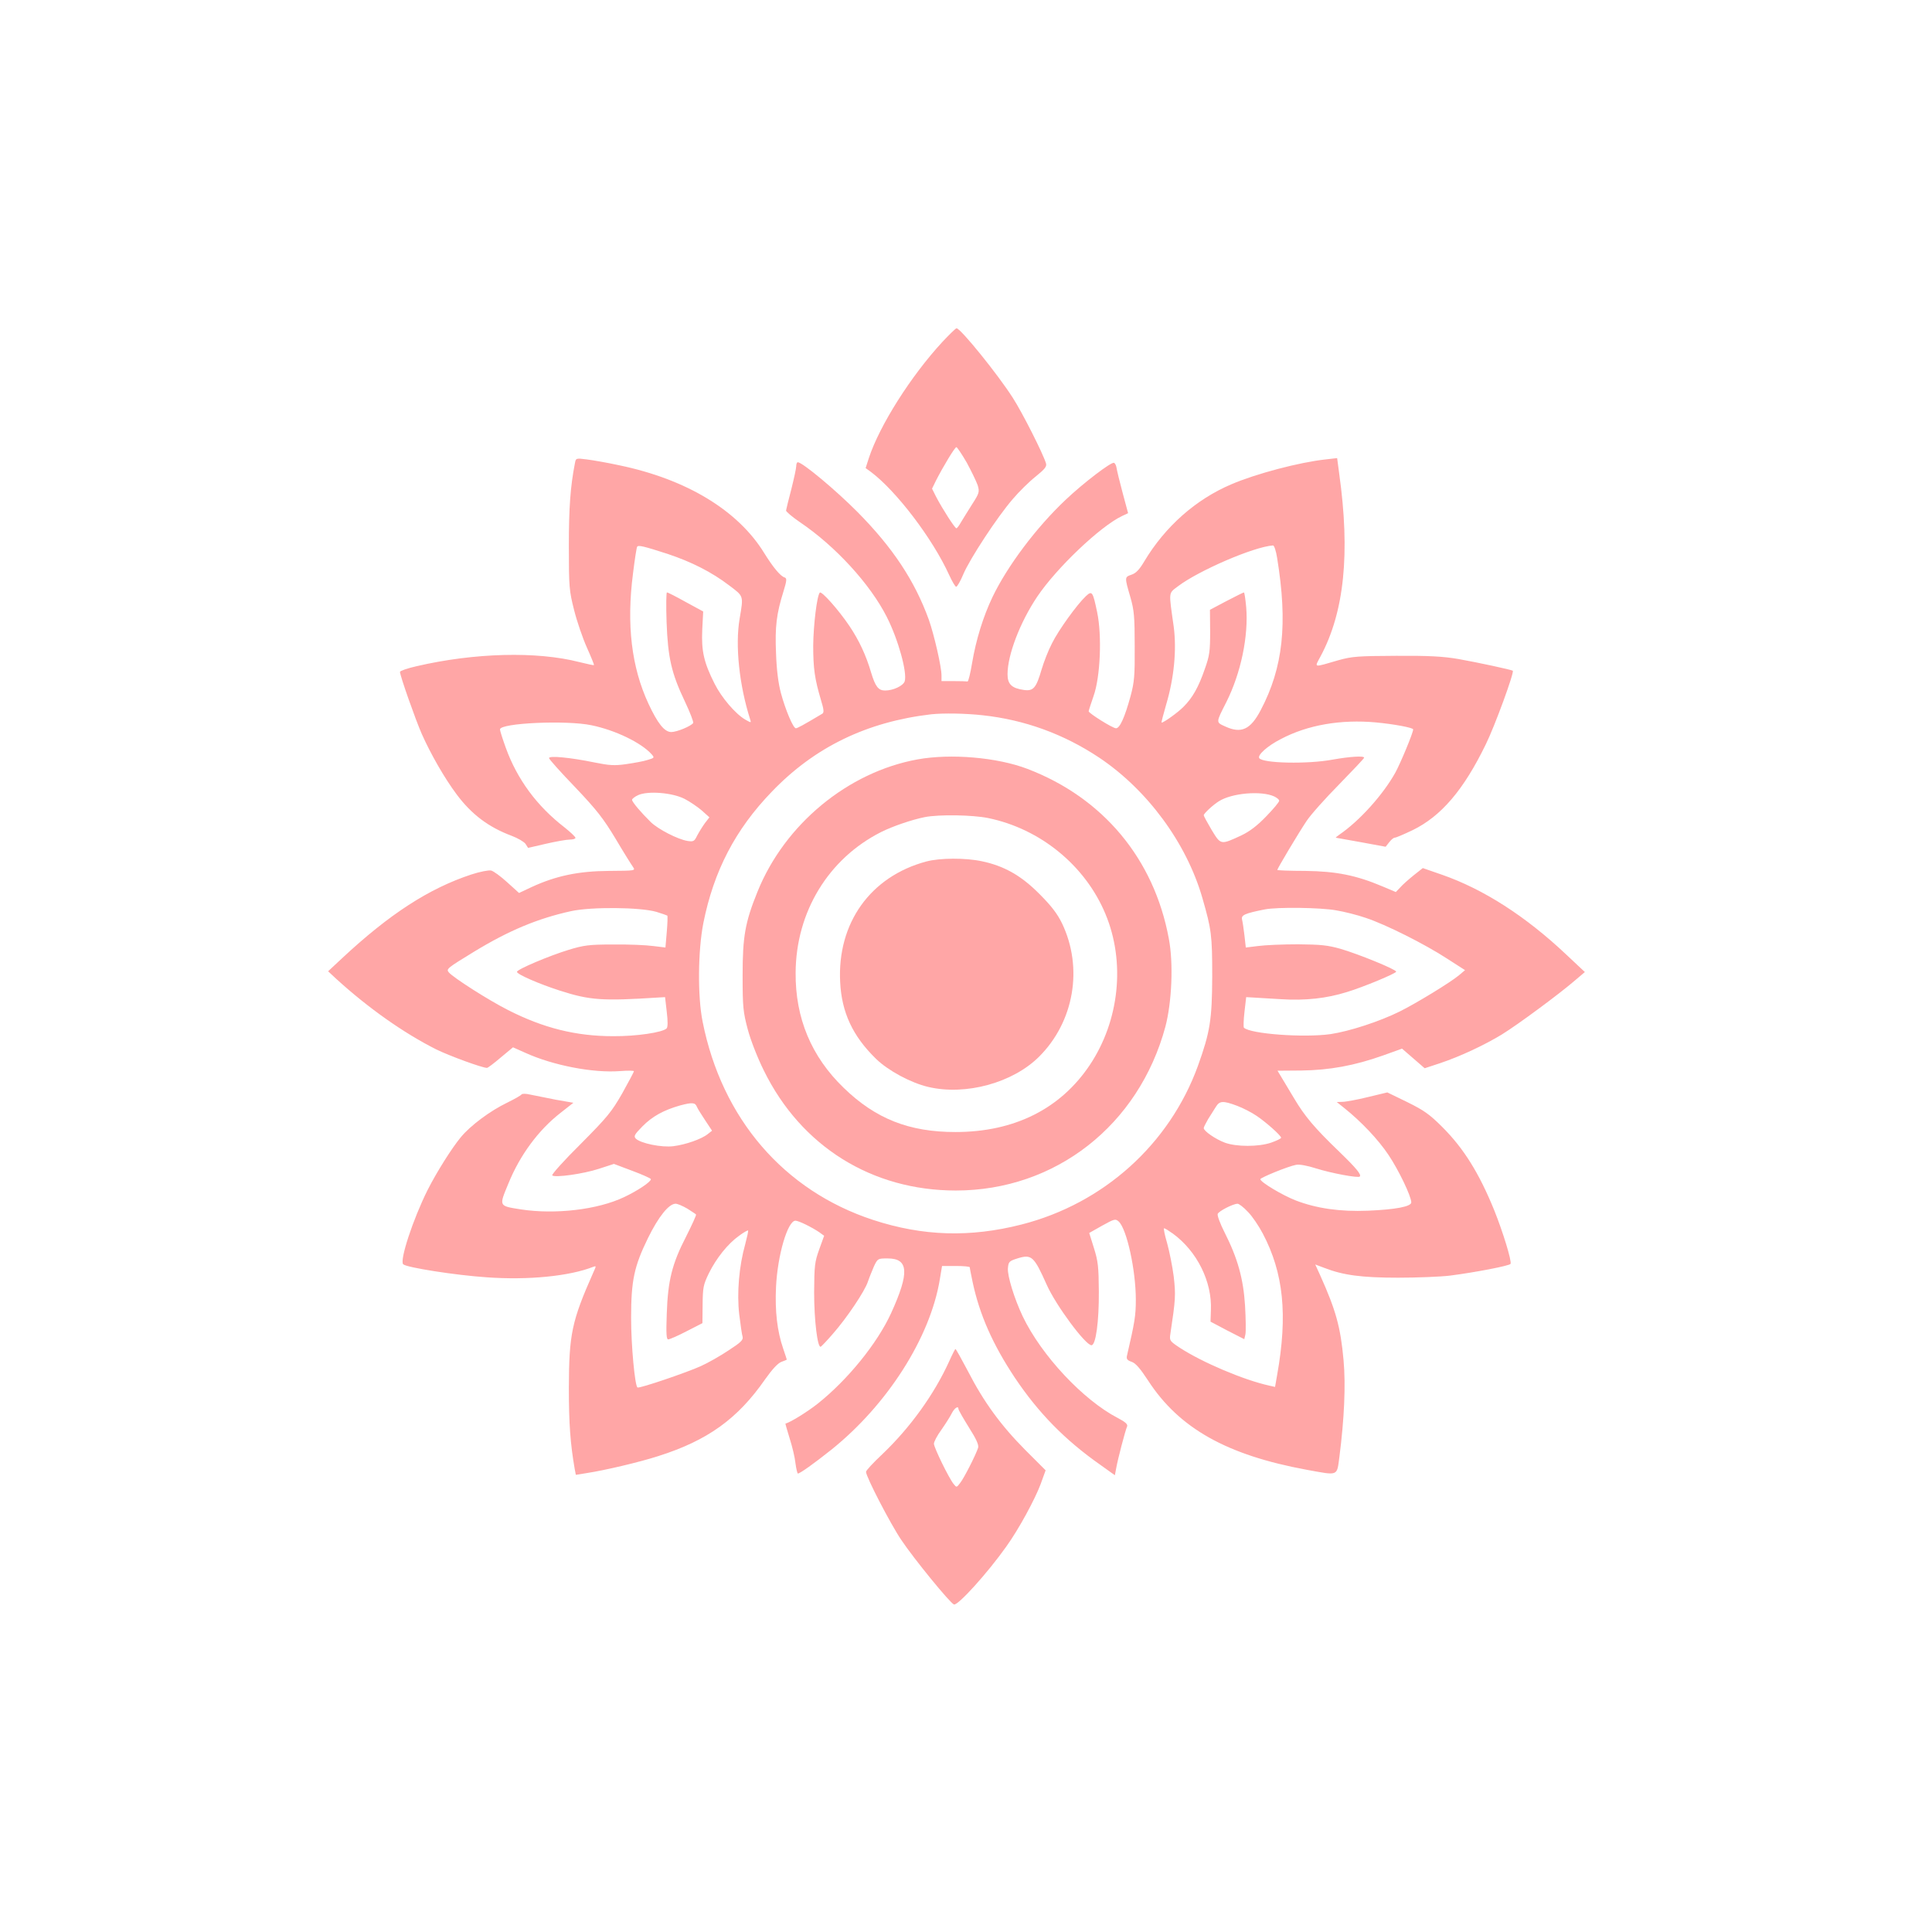
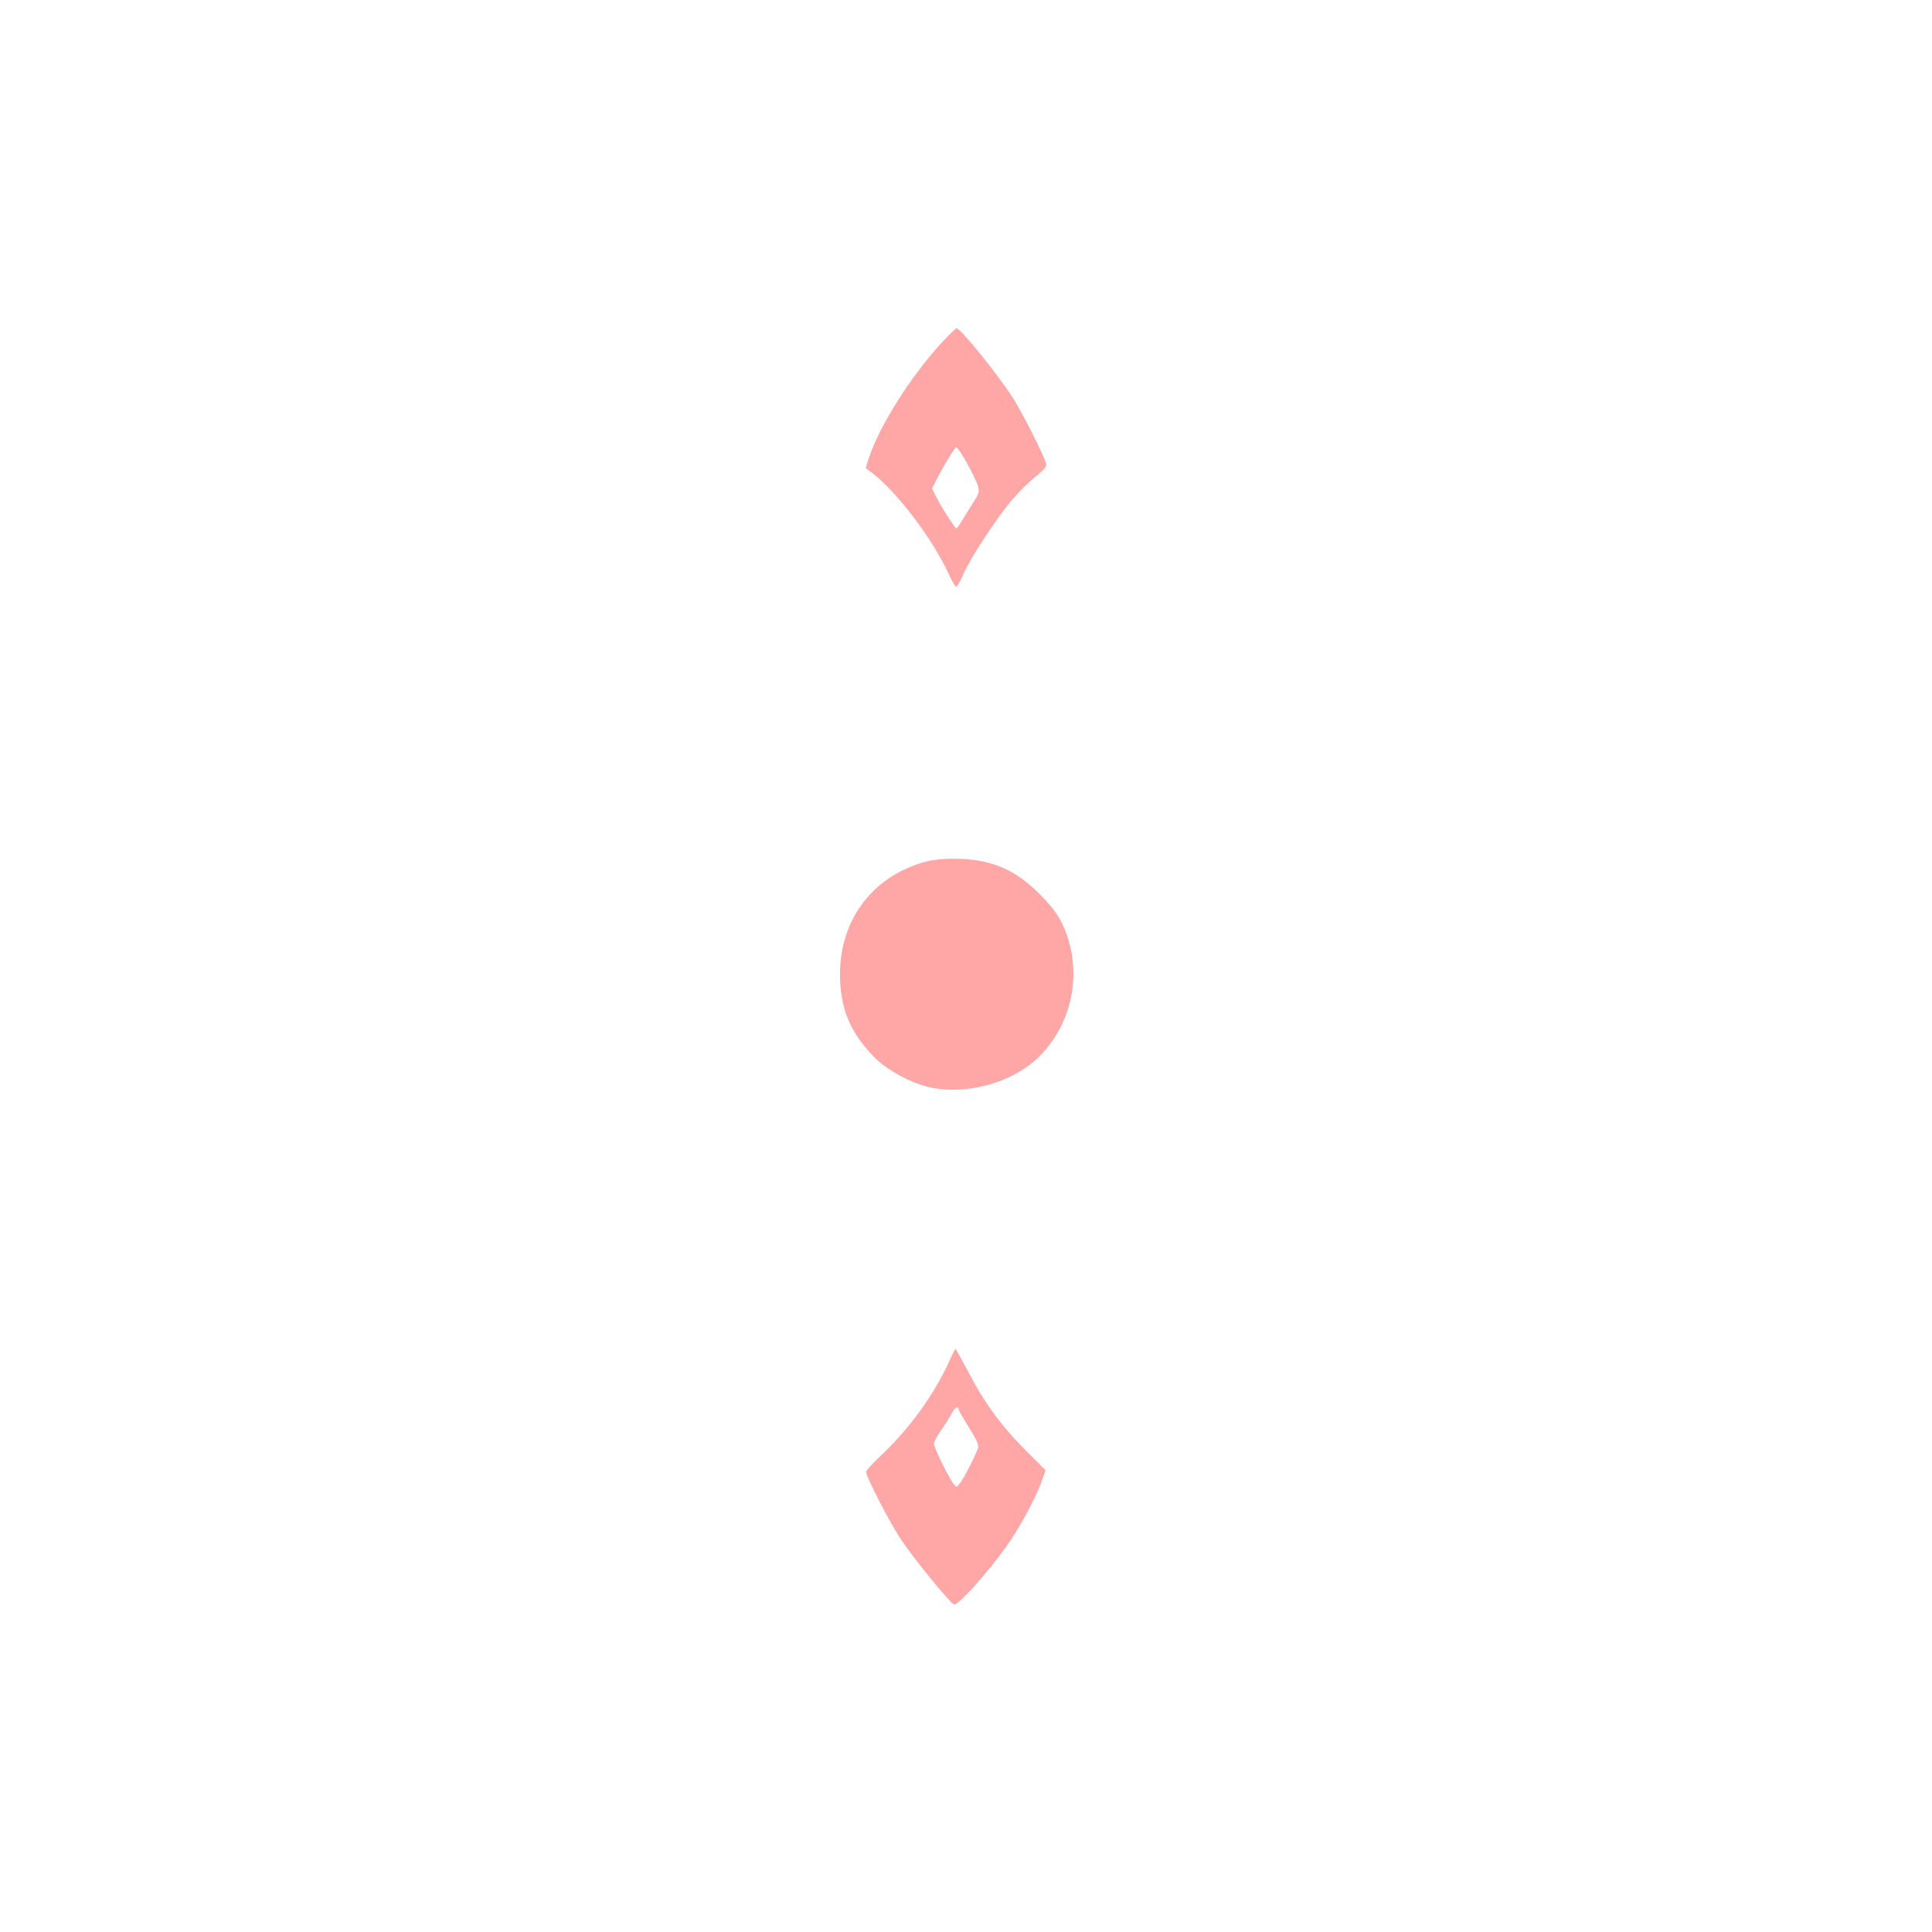
<svg xmlns="http://www.w3.org/2000/svg" version="1.0" width="1024pt" height="1024pt" viewBox="0 0 1024 1024" preserveAspectRatio="xMidYMid meet">
  <g transform="translate(0,1024) scale(0.1,-0.1)" fill="#ffa6a6" stroke="none">
    <path d="M4995 8428 c-168 -182 -333 -443 -390 -616 l-17 -53 29 -21 c135 -102 326 -353 413 -544 16 -35 33 -64 38 -64 5 0 23 30 38 67 35 82 179 302 262 398 33 39 88 93 121 119 49 40 60 53 55 70 -15 51 -126 270 -175 346 -81 127 -278 370 -299 370 -5 0 -38 -33 -75 -72z m129 -640 c25 -46 51 -100 58 -120 10 -35 9 -41 -29 -100 -22 -35 -49 -78 -59 -95 -10 -18 -21 -33 -25 -33 -8 0 -76 106 -108 168 l-21 42 21 43 c40 78 100 177 108 177 4 0 29 -37 55 -82z" />
-     <path d="M3047 7784 c-24 -124 -32 -235 -32 -439 0 -218 2 -236 28 -339 15 -60 46 -150 68 -199 22 -49 39 -91 37 -92 -2 -2 -37 6 -78 16 -225 58 -557 49 -862 -22 -49 -11 -88 -25 -88 -30 0 -20 81 -250 115 -328 47 -106 120 -234 185 -321 79 -106 169 -174 292 -220 32 -12 64 -31 73 -42 l14 -22 95 22 c52 12 109 22 125 22 17 0 31 4 31 9 0 6 -26 30 -57 55 -147 113 -252 256 -312 422 -17 47 -31 91 -31 98 0 34 353 50 485 22 127 -26 264 -93 318 -153 17 -19 16 -20 -21 -31 -21 -7 -72 -16 -113 -22 -63 -9 -89 -7 -169 9 -126 26 -240 37 -240 23 0 -6 62 -75 138 -154 115 -121 150 -166 215 -274 42 -71 84 -138 92 -149 14 -20 12 -20 -128 -21 -160 -1 -280 -26 -408 -85 l-68 -32 -63 57 c-34 31 -72 59 -85 62 -12 3 -59 -6 -105 -21 -224 -74 -433 -209 -684 -443 l-75 -70 43 -40 c171 -156 359 -288 530 -374 69 -34 244 -98 269 -98 5 0 38 25 73 55 l65 54 65 -29 c147 -67 360 -108 502 -97 41 3 74 3 74 -1 0 -3 -28 -56 -62 -117 -57 -99 -78 -125 -221 -269 -88 -87 -155 -162 -150 -166 14 -13 165 8 247 35 l80 26 98 -37 c54 -20 98 -40 98 -44 0 -14 -70 -61 -142 -95 -141 -67 -366 -93 -548 -65 -118 19 -116 15 -65 138 61 150 159 282 274 372 l70 55 -92 16 c-51 10 -111 22 -135 27 -25 6 -44 6 -48 1 -3 -5 -38 -25 -77 -44 -89 -43 -193 -120 -245 -183 -48 -58 -128 -185 -176 -280 -77 -154 -149 -373 -129 -393 17 -17 277 -58 442 -69 221 -16 439 6 564 55 18 7 18 6 1 -31 -114 -257 -128 -326 -129 -609 0 -193 8 -297 31 -431 l6 -31 56 9 c99 15 284 59 380 90 262 83 421 197 567 407 39 55 68 86 87 93 15 5 28 11 28 12 0 2 -9 28 -19 58 -32 93 -44 199 -38 326 8 170 62 352 103 352 17 0 86 -34 126 -61 l26 -19 -26 -72 c-24 -67 -26 -86 -27 -228 0 -148 18 -295 35 -288 4 2 33 32 64 68 74 84 170 227 186 277 7 21 22 57 32 81 20 42 21 42 73 42 111 0 116 -75 18 -290 -74 -161 -229 -352 -388 -479 -54 -43 -149 -102 -172 -106 -1 -1 9 -36 22 -78 14 -43 28 -102 31 -132 4 -30 10 -55 13 -55 11 0 84 52 177 126 297 238 524 594 575 902 l12 72 73 0 c41 0 74 -3 74 -7 0 -5 7 -39 15 -78 37 -174 107 -331 223 -506 126 -188 266 -331 454 -463 l77 -55 7 37 c7 42 48 200 58 222 4 11 -9 23 -49 44 -185 96 -405 332 -504 538 -46 97 -82 216 -79 256 3 34 7 38 47 51 79 25 90 15 159 -139 48 -108 205 -320 237 -320 23 0 40 125 39 285 -1 131 -4 160 -26 230 l-25 80 69 39 c65 36 70 37 87 22 43 -39 91 -258 91 -415 0 -86 -6 -119 -47 -297 -4 -17 2 -24 25 -32 21 -7 45 -35 87 -99 164 -253 417 -395 840 -473 171 -31 160 -36 174 68 26 203 34 381 22 513 -16 177 -41 265 -124 450 l-26 57 48 -18 c100 -39 199 -52 391 -52 102 0 226 5 275 11 133 17 314 52 321 62 8 13 -41 172 -87 286 -80 196 -161 326 -274 439 -69 69 -98 89 -187 133 l-105 51 -104 -25 c-57 -14 -117 -25 -134 -25 l-30 -1 40 -32 c90 -72 180 -167 234 -248 54 -80 121 -220 121 -252 0 -22 -84 -38 -230 -44 -147 -6 -273 12 -384 55 -71 28 -186 97 -186 112 0 8 146 68 189 76 17 4 60 -4 107 -19 79 -25 223 -52 231 -43 10 10 -19 45 -108 131 -134 129 -184 189 -241 285 -28 47 -59 99 -69 115 l-18 30 127 1 c149 2 281 26 433 80 l100 36 60 -52 60 -52 82 27 c107 36 233 95 327 152 83 51 305 215 387 286 l53 45 -98 92 c-216 204 -439 347 -660 424 l-101 35 -48 -38 c-26 -21 -59 -50 -71 -64 l-24 -25 -71 30 c-139 59 -246 80 -409 82 -82 0 -148 3 -148 5 0 8 112 195 154 258 22 34 101 122 174 196 72 74 132 137 132 141 0 11 -76 6 -166 -10 -132 -25 -373 -20 -390 8 -10 16 44 65 115 101 142 75 318 105 504 88 96 -9 197 -28 197 -37 0 -18 -67 -179 -95 -230 -66 -118 -190 -255 -295 -327 -13 -9 -22 -17 -20 -17 3 -1 63 -11 134 -24 l130 -24 19 24 c10 13 23 24 29 24 7 0 49 18 95 40 152 74 271 214 388 455 47 95 152 382 143 390 -6 5 -186 44 -288 62 -82 14 -154 18 -330 17 -202 -1 -233 -3 -305 -23 -138 -40 -129 -42 -96 20 126 235 158 546 99 968 l-11 83 -61 -7 c-139 -15 -370 -76 -500 -132 -188 -80 -350 -223 -461 -408 -26 -44 -44 -63 -68 -71 -37 -13 -37 -12 -6 -119 20 -69 23 -104 23 -260 1 -158 -2 -190 -22 -265 -31 -113 -57 -170 -77 -170 -18 0 -145 80 -145 90 0 4 12 40 26 81 36 101 45 320 19 444 -23 110 -27 116 -60 85 -46 -43 -145 -180 -179 -249 -19 -36 -44 -100 -56 -141 -28 -96 -43 -114 -93 -107 -64 9 -87 30 -87 83 0 103 66 275 157 411 102 152 334 373 450 428 l32 15 -29 108 c-16 59 -30 118 -32 131 -2 14 -8 26 -14 28 -15 5 -161 -106 -256 -196 -155 -146 -309 -351 -388 -516 -49 -103 -87 -225 -108 -350 -9 -55 -20 -98 -24 -97 -5 1 -37 2 -73 2 l-65 0 0 30 c0 46 -39 215 -67 295 -75 207 -191 382 -378 571 -114 115 -292 264 -317 264 -4 0 -8 -9 -8 -21 0 -11 -12 -66 -26 -122 -15 -56 -27 -107 -28 -113 0 -6 33 -34 74 -62 188 -127 372 -328 460 -502 61 -120 109 -295 95 -341 -8 -24 -61 -49 -104 -49 -36 0 -52 22 -74 95 -27 92 -64 171 -115 247 -58 86 -147 186 -157 177 -15 -15 -34 -172 -35 -281 0 -121 8 -177 41 -288 16 -52 17 -67 7 -73 -102 -61 -132 -77 -140 -77 -14 0 -55 97 -79 186 -14 52 -23 123 -26 211 -6 141 2 208 39 327 18 58 19 71 7 75 -23 7 -61 53 -109 130 -139 226 -412 391 -769 465 -64 14 -141 27 -172 31 -57 7 -57 7 -62 -21z m492 -480 c126 -42 233 -96 326 -167 78 -59 76 -52 55 -177 -24 -141 -2 -351 56 -533 6 -19 6 -19 -26 -1 -53 31 -126 117 -163 191 -56 111 -70 172 -65 284 l5 98 -92 50 c-50 28 -95 51 -100 51 -4 0 -5 -71 -2 -157 7 -190 26 -272 97 -421 27 -57 47 -109 44 -114 -10 -16 -86 -48 -116 -48 -36 0 -72 45 -121 150 -90 194 -117 419 -82 690 9 74 19 138 22 142 6 10 35 3 162 -38z m3230 -21 c57 -349 32 -581 -87 -807 -54 -103 -103 -126 -189 -86 -49 22 -49 19 7 129 77 154 118 349 105 504 -4 42 -9 77 -12 77 -3 0 -45 -21 -93 -46 l-87 -46 1 -116 c0 -103 -3 -127 -28 -197 -33 -96 -65 -153 -112 -200 -30 -31 -106 -85 -117 -85 -3 0 9 43 24 96 42 141 56 290 40 412 -27 192 -29 175 23 215 110 83 401 209 503 216 6 1 16 -27 22 -66z m-1561 -834 c222 -24 429 -99 617 -224 256 -171 464 -453 548 -745 48 -167 52 -196 52 -415 -1 -230 -11 -294 -76 -475 -151 -415 -500 -729 -934 -840 -274 -70 -524 -62 -787 24 -473 155 -802 537 -904 1051 -27 134 -25 375 4 523 55 275 169 495 362 695 227 237 504 371 845 411 66 7 181 5 273 -5z m-1580 -443 c29 -15 70 -43 92 -62 l40 -36 -24 -31 c-13 -18 -31 -47 -41 -66 -15 -31 -20 -33 -52 -28 -52 9 -153 61 -193 99 -52 51 -100 107 -100 119 0 5 15 17 33 25 52 23 180 13 245 -20z m3125 13 c15 -7 27 -17 27 -23 0 -7 -31 -44 -69 -83 -48 -50 -88 -80 -132 -101 -110 -51 -108 -51 -157 29 -23 39 -42 74 -42 78 0 9 48 54 80 74 69 44 224 57 293 26z m-3274 -612 c29 -9 55 -18 58 -20 2 -3 1 -42 -3 -87 l-7 -82 -66 8 c-36 5 -131 9 -211 8 -128 0 -156 -4 -235 -28 -105 -32 -275 -104 -275 -117 0 -13 117 -64 226 -99 161 -52 227 -56 524 -37 l35 2 9 -78 c6 -50 6 -81 -1 -88 -21 -21 -160 -42 -283 -41 -197 0 -370 43 -558 139 -103 52 -289 171 -313 199 -15 18 -10 22 134 110 184 112 337 176 515 215 107 23 363 21 451 -4z m3603 8 c43 -7 114 -25 157 -40 106 -35 313 -139 431 -216 l95 -61 -32 -27 c-47 -39 -224 -147 -314 -192 -107 -53 -266 -105 -367 -120 -141 -20 -425 1 -459 34 -3 3 -2 41 3 84 l9 78 35 -2 c19 -1 87 -5 151 -9 127 -8 239 4 348 38 89 27 261 99 261 108 0 12 -202 94 -295 121 -67 19 -104 23 -225 24 -80 0 -175 -4 -211 -9 l-66 -8 -7 63 c-4 35 -10 74 -13 86 -5 23 15 32 121 53 67 13 295 10 378 -5z m-3388 -1042 c3 -8 23 -40 43 -70 l37 -56 -23 -18 c-32 -26 -117 -56 -182 -64 -62 -8 -173 15 -199 40 -12 13 -8 21 34 64 53 54 113 87 201 112 64 17 80 16 89 -8z m2863 6 c32 -12 78 -36 103 -53 53 -36 130 -105 130 -116 0 -5 -24 -16 -52 -26 -66 -23 -186 -23 -247 0 -48 18 -111 61 -111 77 0 5 11 26 23 47 13 20 31 49 41 65 20 33 38 34 113 6z m-2914 -545 c23 -15 44 -28 46 -31 3 -2 -21 -54 -52 -116 -75 -145 -97 -234 -103 -409 -4 -108 -2 -138 8 -137 7 0 51 19 97 43 l84 43 1 99 c1 91 4 105 33 165 40 81 101 157 160 199 24 18 46 30 48 28 2 -2 -5 -34 -15 -72 -33 -117 -45 -259 -32 -372 7 -54 14 -108 18 -119 4 -17 -9 -30 -74 -72 -43 -29 -110 -67 -148 -84 -75 -34 -325 -119 -335 -113 -14 8 -34 223 -34 369 0 198 16 273 90 424 55 112 110 181 146 181 10 0 38 -12 62 -26z m2971 -17 c23 -23 58 -75 79 -115 110 -209 133 -431 76 -750 l-11 -63 -31 7 c-136 30 -357 124 -476 202 -51 34 -53 37 -48 71 28 186 29 207 18 305 -7 54 -23 134 -35 177 -13 44 -20 79 -16 79 4 0 25 -13 46 -28 129 -94 209 -256 202 -407 l-2 -60 89 -47 90 -46 6 26 c3 15 2 83 -2 152 -9 143 -39 251 -109 389 -23 45 -39 89 -36 97 6 15 80 53 105 54 8 0 33 -19 55 -43z" />
-     <path d="M4863 6215 c-369 -67 -704 -344 -848 -701 -66 -163 -79 -238 -79 -444 0 -169 3 -194 27 -285 15 -57 52 -152 86 -220 197 -401 572 -635 1017 -635 528 0 970 346 1111 869 34 130 43 336 18 466 -78 423 -349 747 -750 900 -160 61 -406 82 -582 50z m375 -311 c276 -57 514 -251 621 -508 107 -256 74 -566 -83 -801 -156 -233 -401 -355 -712 -355 -245 0 -423 70 -592 234 -172 166 -257 370 -255 611 2 322 174 604 453 745 62 31 165 66 231 79 75 15 254 12 337 -5z" />
    <path d="M4910 5674 c-296 -79 -473 -326 -457 -639 8 -161 66 -286 190 -407 65 -63 184 -127 277 -149 199 -47 449 22 588 161 185 185 234 470 121 706 -25 51 -56 92 -119 155 -97 98 -187 149 -305 174 -88 19 -224 18 -295 -1z" />
    <path d="M5031 3025 c-80 -176 -207 -352 -355 -493 -47 -44 -86 -86 -86 -93 0 -26 130 -277 187 -361 66 -99 258 -334 279 -342 20 -8 178 166 279 309 64 89 151 249 181 330 l26 72 -109 109 c-127 128 -219 253 -303 417 -34 64 -63 117 -66 117 -2 0 -17 -29 -33 -65z m49 -253 c0 -5 25 -49 55 -97 40 -63 54 -94 49 -109 -11 -35 -74 -160 -95 -186 -19 -25 -19 -25 -35 -5 -26 33 -104 193 -104 213 0 10 17 43 39 73 21 30 46 69 55 87 15 30 36 43 36 24z" />
  </g>
</svg>